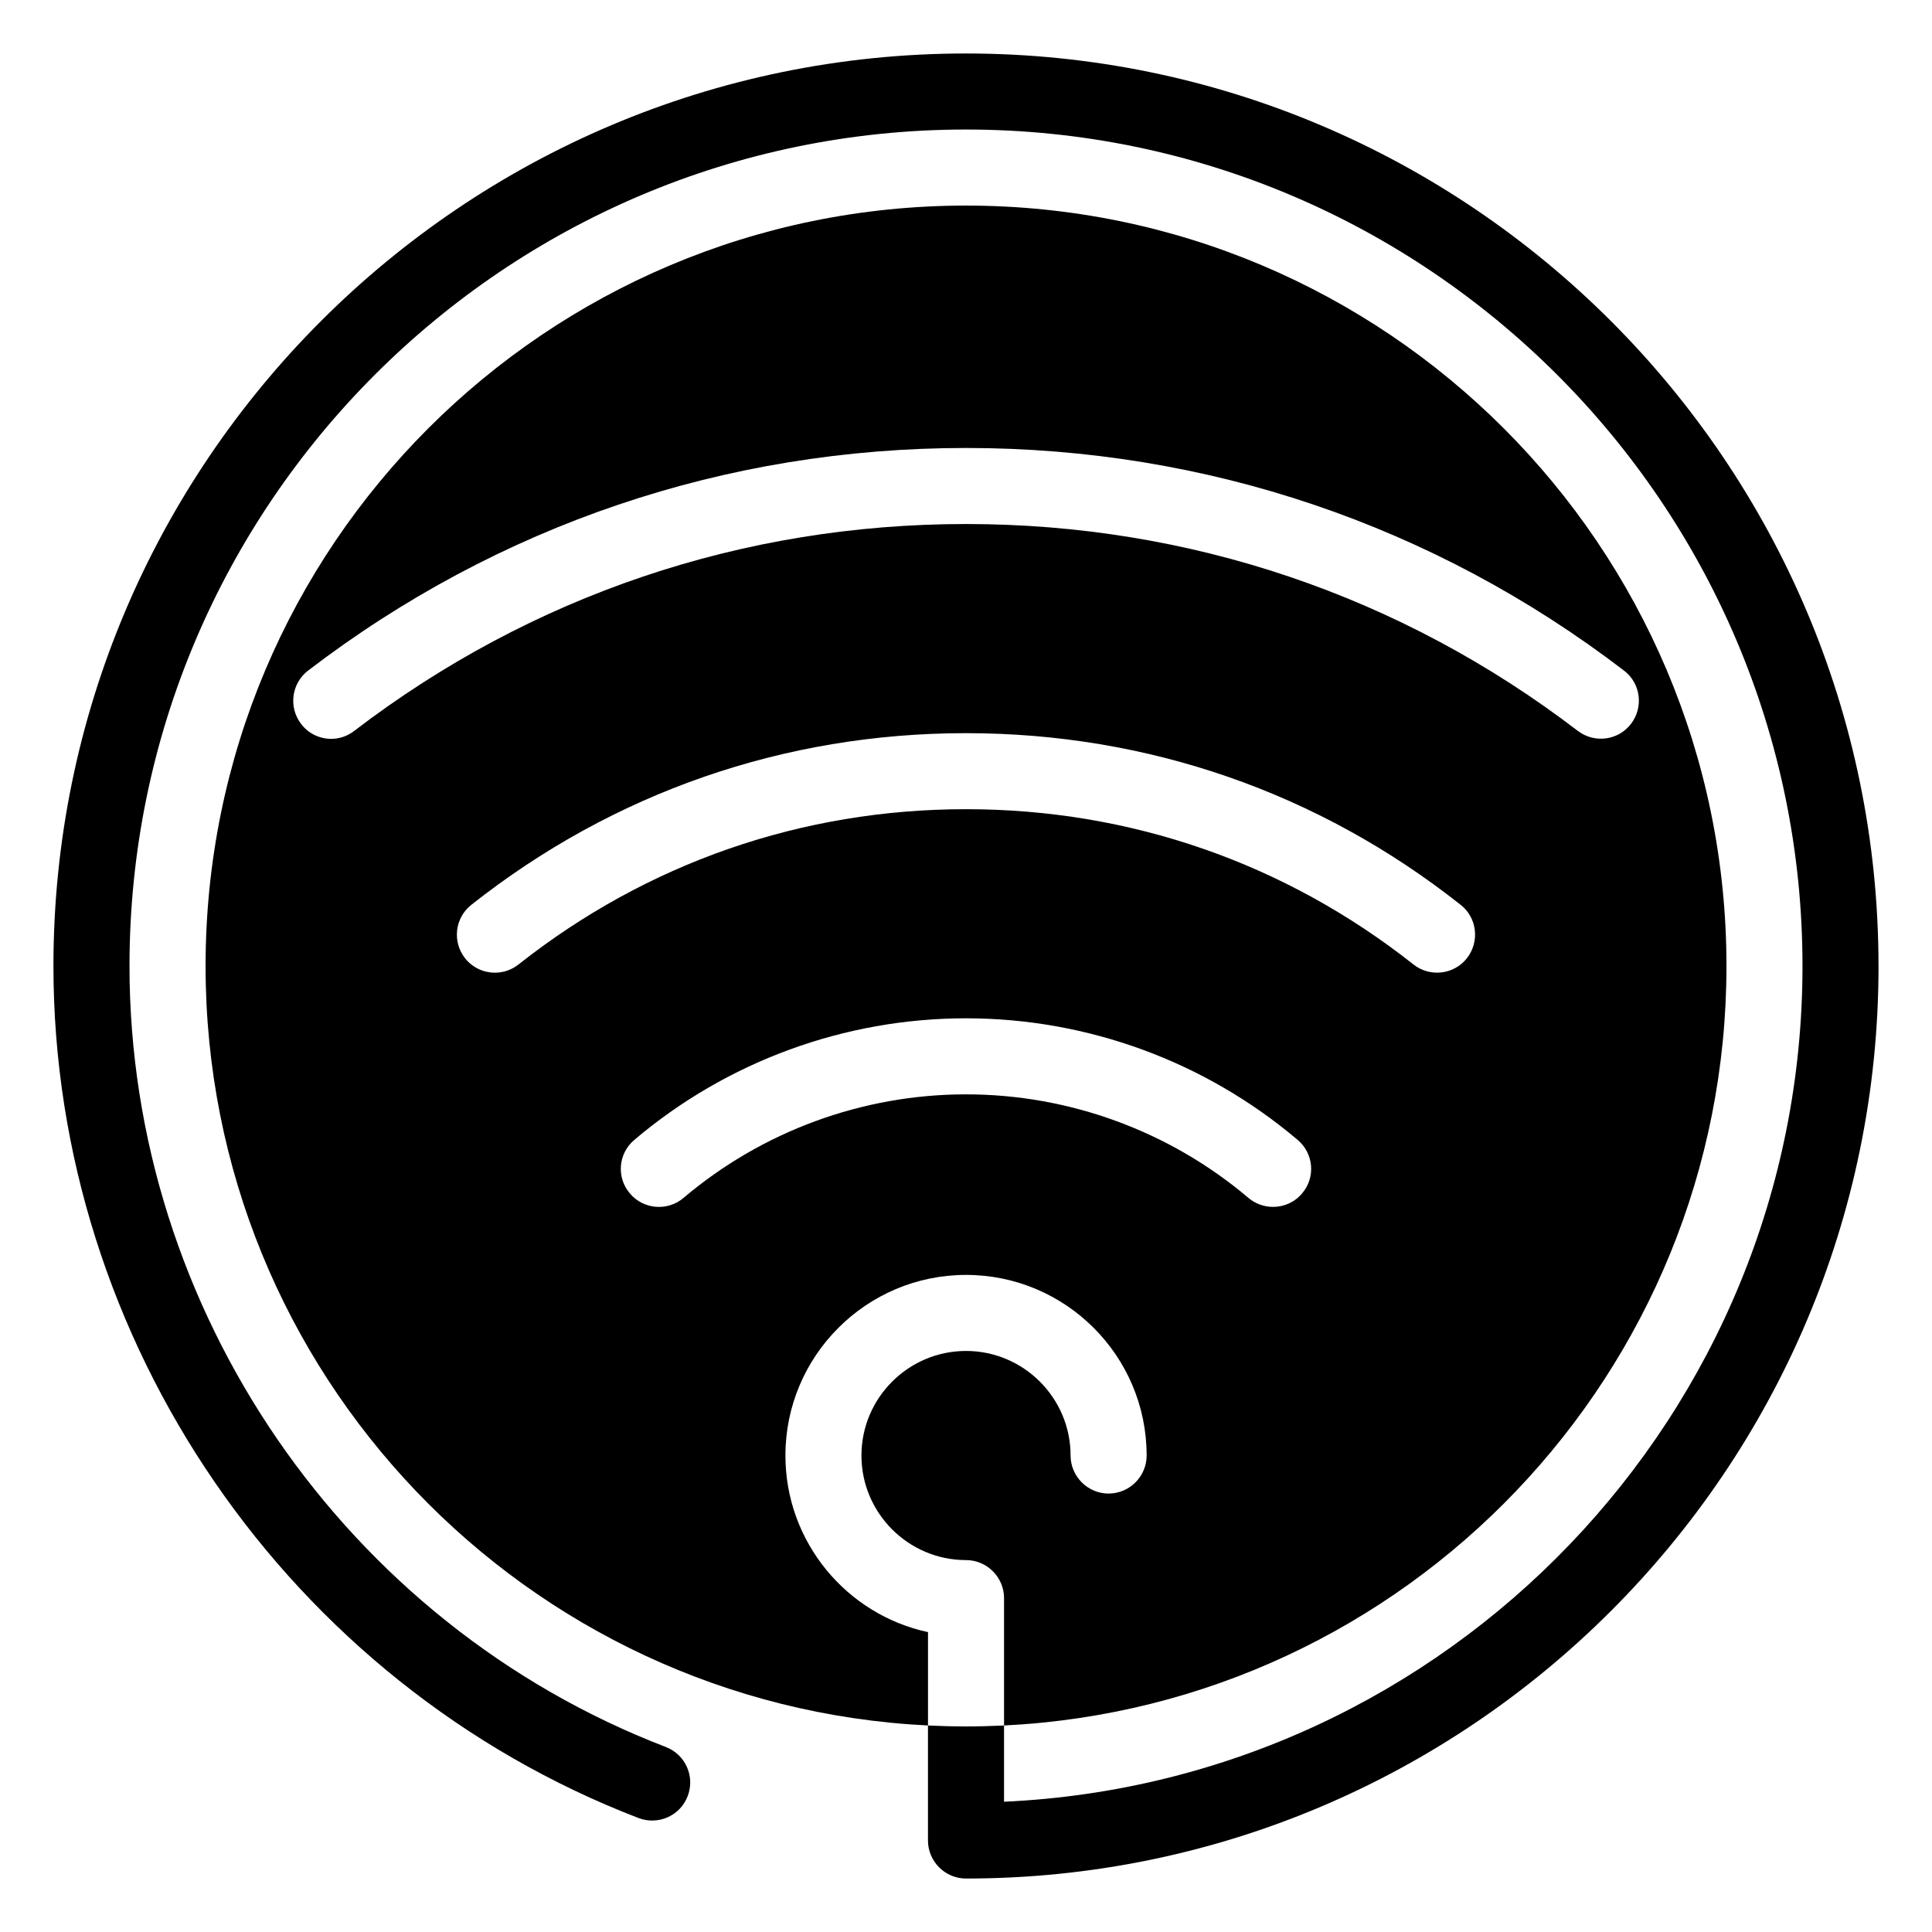
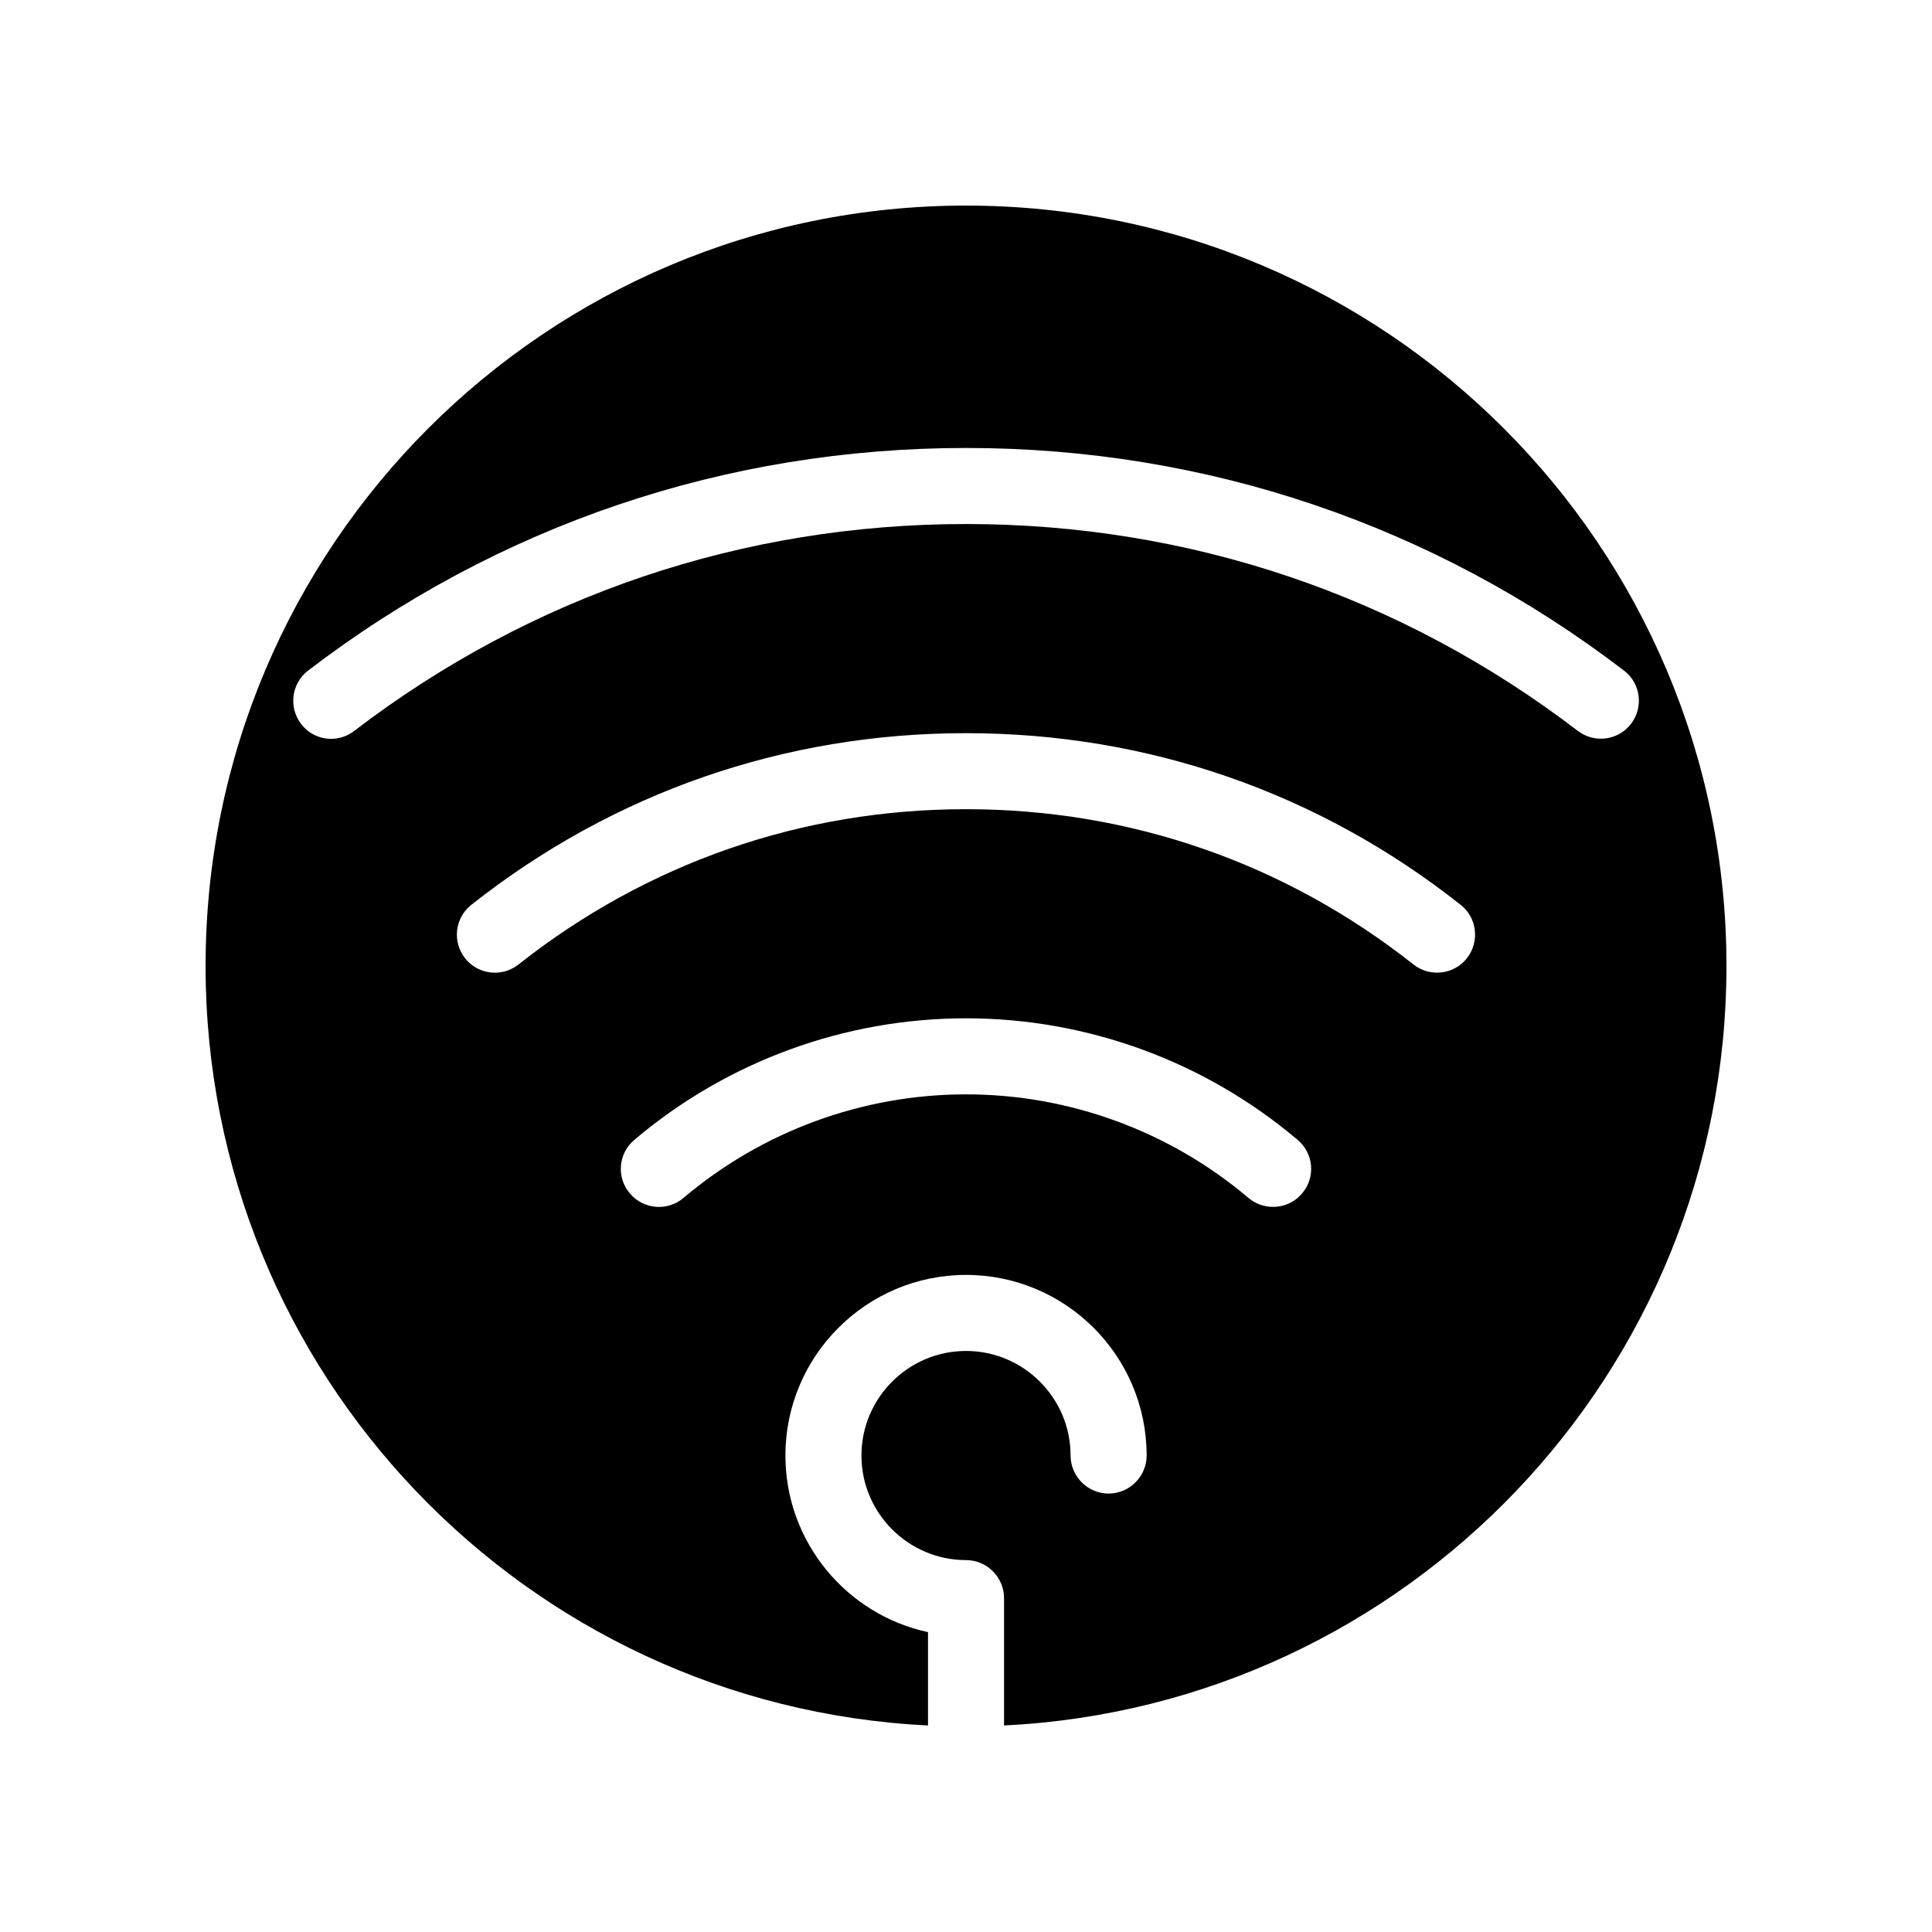
<svg xmlns="http://www.w3.org/2000/svg" fill="#000000" width="800px" height="800px" version="1.1" viewBox="144 144 512 512">
  <g>
    <path d="m400 198.48c-111.29 0-201.52 90.23-201.52 201.52 0 107.91 84.84 196.03 191.45 201.27v-24.738c-21.562-4.637-37.785-23.879-37.785-46.805 0-26.398 21.461-47.863 47.863-47.863 26.398 0 47.863 21.461 47.863 47.863 0 5.543-4.535 10.078-10.078 10.078-5.543 0-10.078-4.535-10.078-10.078 0-15.266-12.445-27.711-27.711-27.711s-27.711 12.445-27.711 27.711 12.445 27.711 27.711 27.711c5.543 0 10.078 4.535 10.078 10.078v33.754c106.6-5.242 191.45-93.359 191.45-201.27 0-111.29-90.234-201.52-201.52-201.52zm89.07 261.78c-1.965 2.367-4.836 3.578-7.656 3.578-2.316 0-4.637-0.754-6.551-2.367-20.863-17.684-47.457-27.457-74.867-27.457-27.406 0-54.008 9.773-74.867 27.457-4.231 3.578-10.629 3.066-14.207-1.211-3.629-4.231-3.074-10.578 1.16-14.156 24.535-20.812 55.773-32.242 87.914-32.242 32.195 0 63.379 11.438 87.914 32.242 4.234 3.578 4.789 9.926 1.16 14.156zm43.684-62.32c-3.473 4.383-9.82 5.09-14.156 1.664-34.059-26.902-75.066-41.16-118.6-41.16-43.527 0-84.539 14.258-118.6 41.16-1.863 1.461-4.031 2.168-6.246 2.168-2.973 0-5.894-1.309-7.91-3.828-3.426-4.383-2.719-10.68 1.664-14.156 37.684-29.773 82.977-45.492 131.09-45.492s93.457 15.719 131.09 45.492c4.383 3.422 5.09 9.77 1.664 14.152zm29.371-60.258c-46.906-35.871-102.93-54.812-162.12-54.812-59.199 0-115.22 18.941-162.12 54.816-1.812 1.41-3.981 2.117-6.098 2.117-3.023 0-6.047-1.359-8.012-3.981-3.375-4.434-2.519-10.73 1.863-14.105 50.434-38.598 110.74-59 174.37-59s123.94 20.402 174.37 58.996c4.434 3.375 5.238 9.672 1.863 14.105s-9.723 5.242-14.105 1.863z" />
-     <path d="m641.83 400c0 133.36-108.47 241.83-241.83 241.83-5.543 0-10.078-4.535-10.078-10.078v-30.48c3.324 0.152 6.699 0.25 10.078 0.25 3.375 0 6.75-0.102 10.078-0.25v20.203c117.59-5.34 211.6-102.62 211.6-221.47 0-122.23-99.453-221.68-221.68-221.68-122.23 0-221.68 99.449-221.68 221.68 0 91.141 57.133 174.32 142.12 206.96 5.238 2.016 7.809 7.859 5.793 13.047-1.965 5.188-7.809 7.758-13 5.793-92.75-35.668-155.07-126.41-155.07-225.8 0-133.36 108.47-241.83 241.83-241.83 133.36 0 241.83 108.47 241.83 241.83z" />
  </g>
</svg>